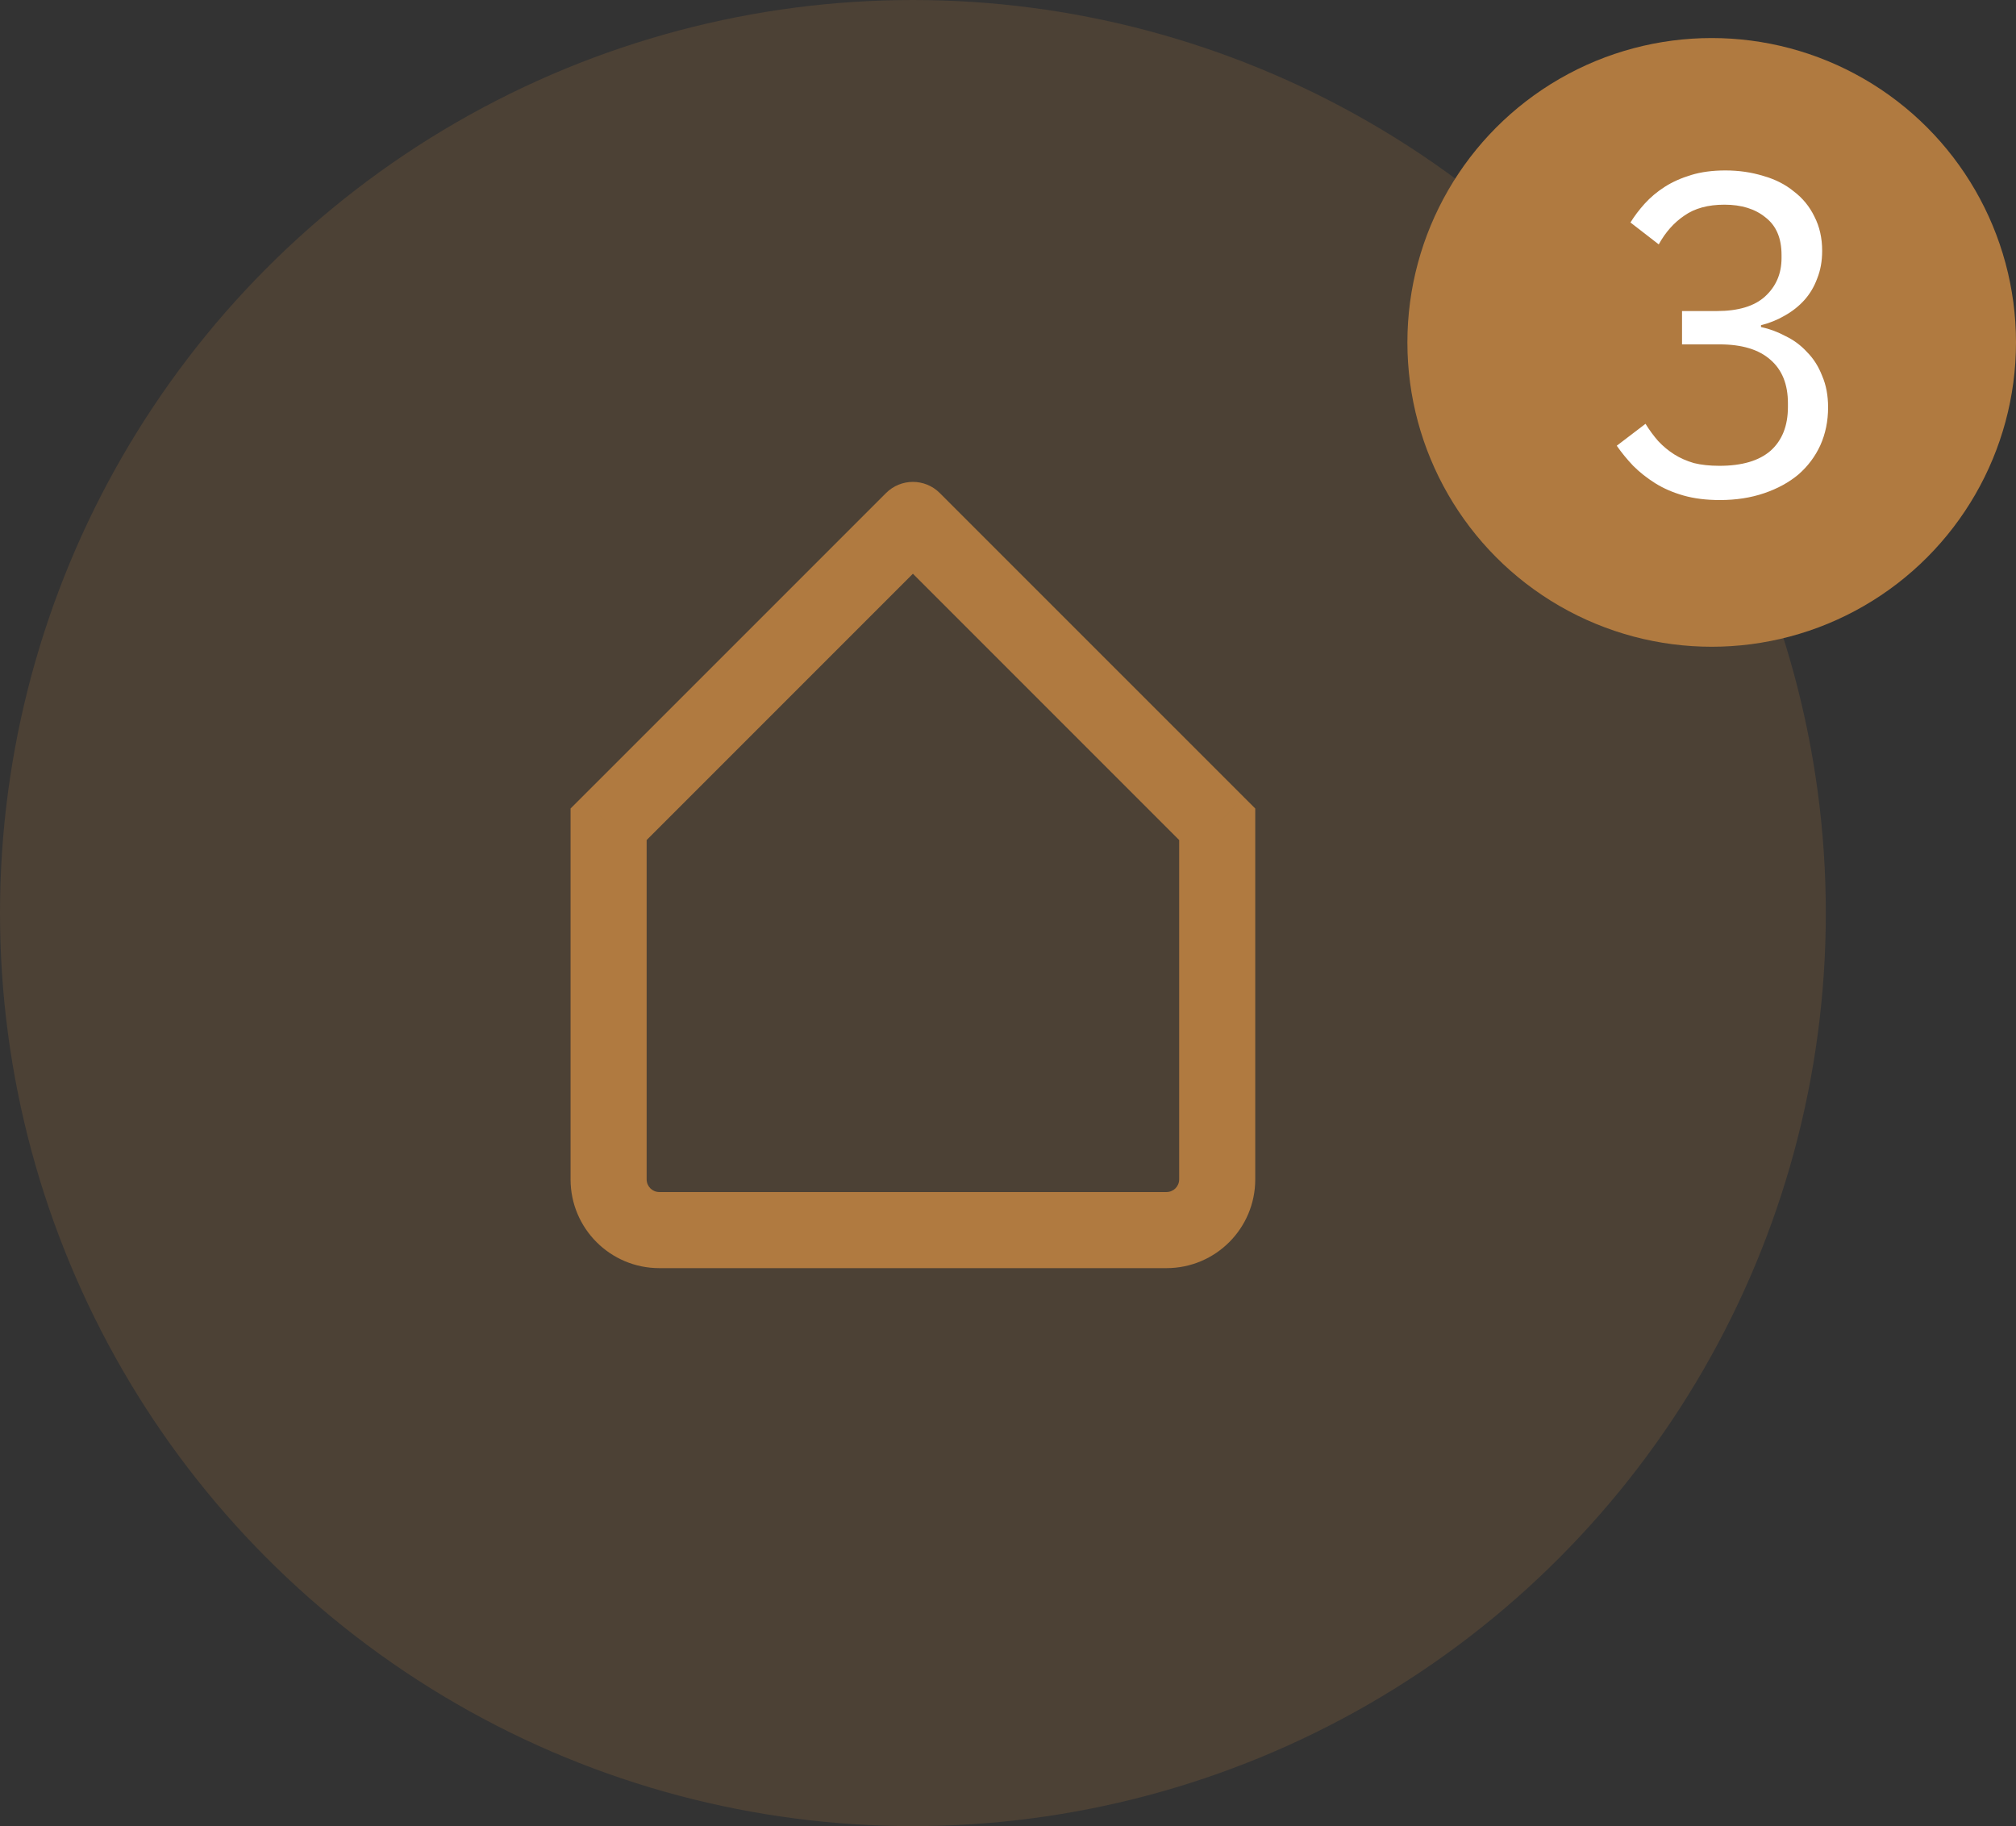
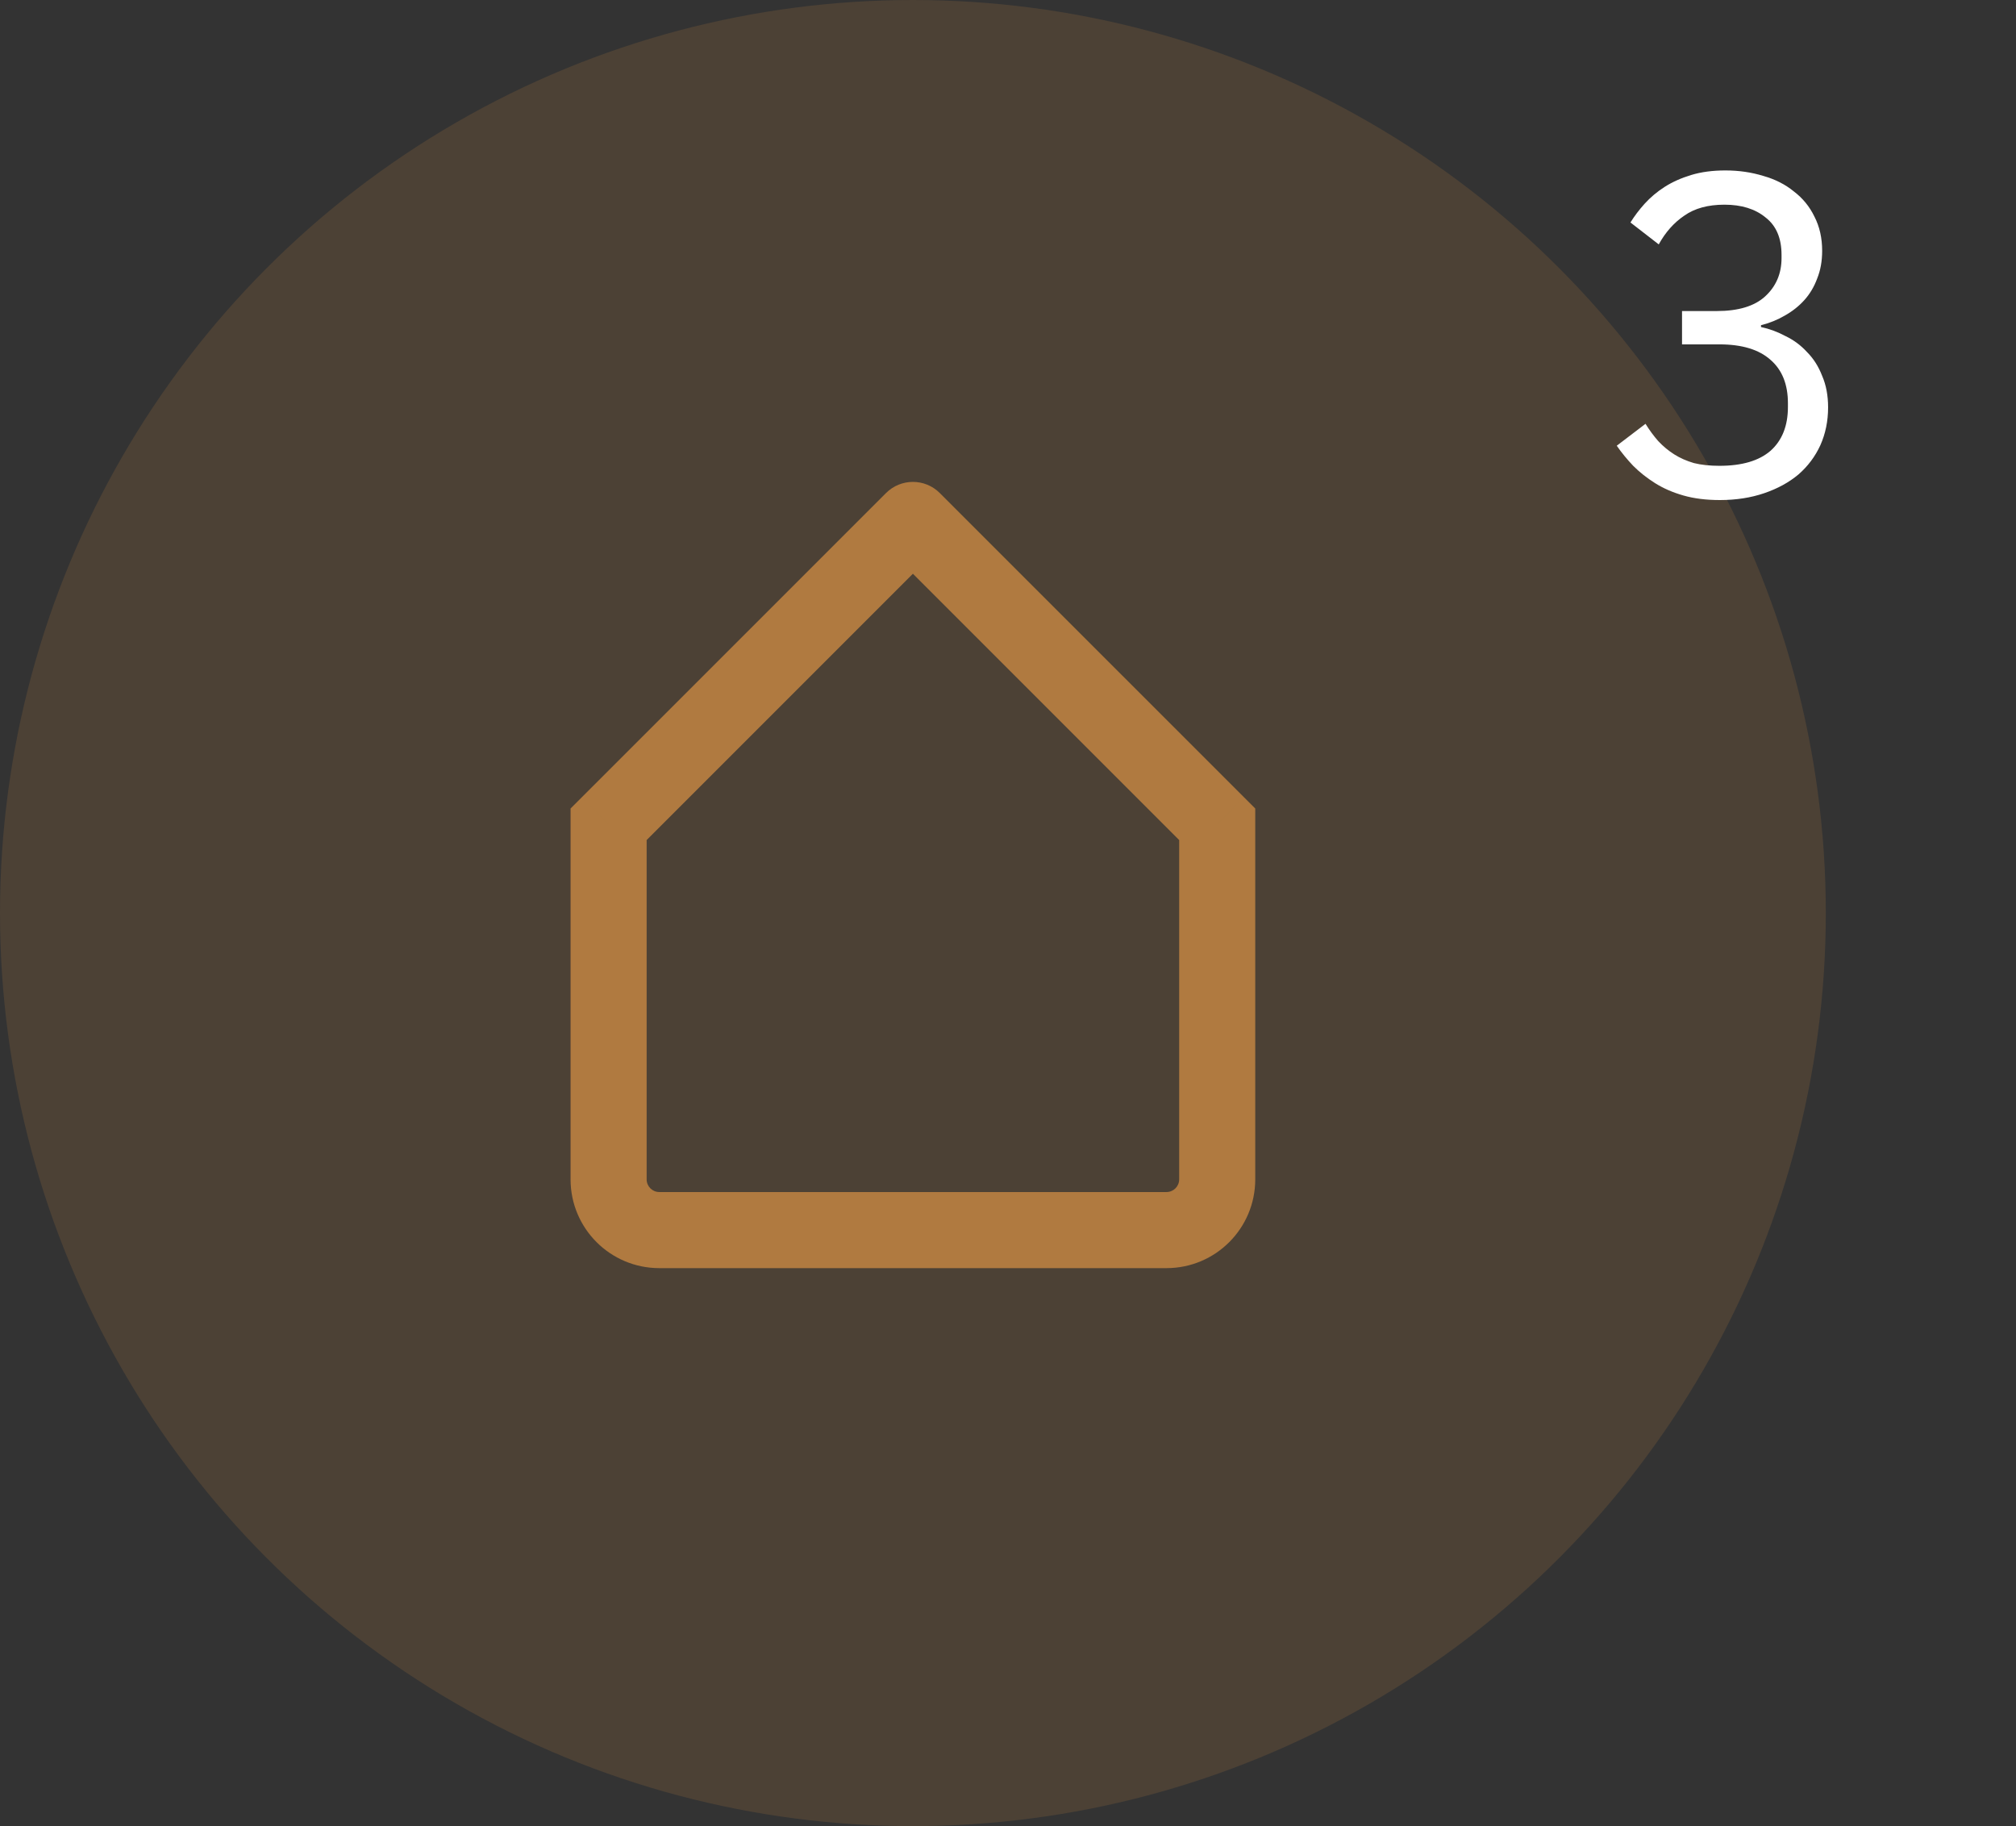
<svg xmlns="http://www.w3.org/2000/svg" width="53" height="48" viewBox="0 0 53 48" fill="none">
  <rect x="0" y="0" width="53" height="48" fill="#333333" stroke="none" />
  <circle cx="24" cy="24" r="24" fill="#B07A40" fill-opacity="0.2" />
  <path d="M24 13.667L24.707 12.96C24.317 12.569 23.683 12.569 23.293 12.96L24 13.667ZM16 21.667L15.293 20.959L15 21.252V21.667H16ZM32 21.667H33V21.252L32.707 20.959L32 21.667ZM32.707 20.959L24.707 12.96L23.293 14.374L31.293 22.374L32.707 20.959ZM23.293 12.96L15.293 20.959L16.707 22.374L24.707 14.374L23.293 12.96ZM33 31V21.667H31V31H33ZM15 21.667V31H17V21.667H15ZM17.333 33.333H30.667V31.333H17.333V33.333ZM31 31C31 31.184 30.851 31.333 30.667 31.333V33.333C31.955 33.333 33 32.289 33 31H31ZM15 31C15 32.289 16.045 33.333 17.333 33.333V31.333C17.149 31.333 17 31.184 17 31H15Z" fill="#B07A40" />
-   <circle cx="45" cy="9" r="8" fill="#B07A40" />
  <path d="M45.132 8.176C45.7 8.176 46.124 8.048 46.404 7.792C46.692 7.528 46.836 7.192 46.836 6.784V6.7C46.836 6.26 46.696 5.932 46.416 5.716C46.144 5.492 45.784 5.38 45.336 5.38C44.904 5.38 44.552 5.476 44.28 5.668C44.008 5.852 43.784 6.104 43.608 6.424L42.864 5.848C42.968 5.68 43.092 5.516 43.236 5.356C43.388 5.188 43.564 5.04 43.764 4.912C43.964 4.784 44.196 4.68 44.46 4.6C44.724 4.52 45.024 4.48 45.36 4.48C45.712 4.48 46.044 4.528 46.356 4.624C46.668 4.712 46.936 4.848 47.16 5.032C47.392 5.208 47.572 5.428 47.7 5.692C47.836 5.956 47.904 6.256 47.904 6.592C47.904 6.864 47.86 7.108 47.772 7.324C47.692 7.54 47.58 7.728 47.436 7.888C47.292 8.048 47.12 8.184 46.92 8.296C46.728 8.408 46.52 8.492 46.296 8.548V8.596C46.52 8.644 46.736 8.724 46.944 8.836C47.16 8.94 47.348 9.08 47.508 9.256C47.676 9.424 47.808 9.632 47.904 9.88C48.008 10.12 48.06 10.396 48.06 10.708C48.06 11.068 47.992 11.4 47.856 11.704C47.72 12 47.528 12.256 47.28 12.472C47.032 12.68 46.732 12.844 46.38 12.964C46.028 13.084 45.64 13.144 45.216 13.144C44.856 13.144 44.536 13.104 44.256 13.024C43.976 12.944 43.728 12.836 43.512 12.7C43.296 12.564 43.104 12.412 42.936 12.244C42.776 12.076 42.632 11.9 42.504 11.716L43.26 11.14C43.364 11.308 43.476 11.46 43.596 11.596C43.724 11.732 43.864 11.848 44.016 11.944C44.168 12.04 44.34 12.116 44.532 12.172C44.724 12.22 44.948 12.244 45.204 12.244C45.796 12.244 46.244 12.112 46.548 11.848C46.852 11.576 47.004 11.192 47.004 10.696V10.6C47.004 10.104 46.852 9.724 46.548 9.46C46.244 9.188 45.796 9.052 45.204 9.052H44.22V8.176H45.132Z" fill="white" />
</svg>